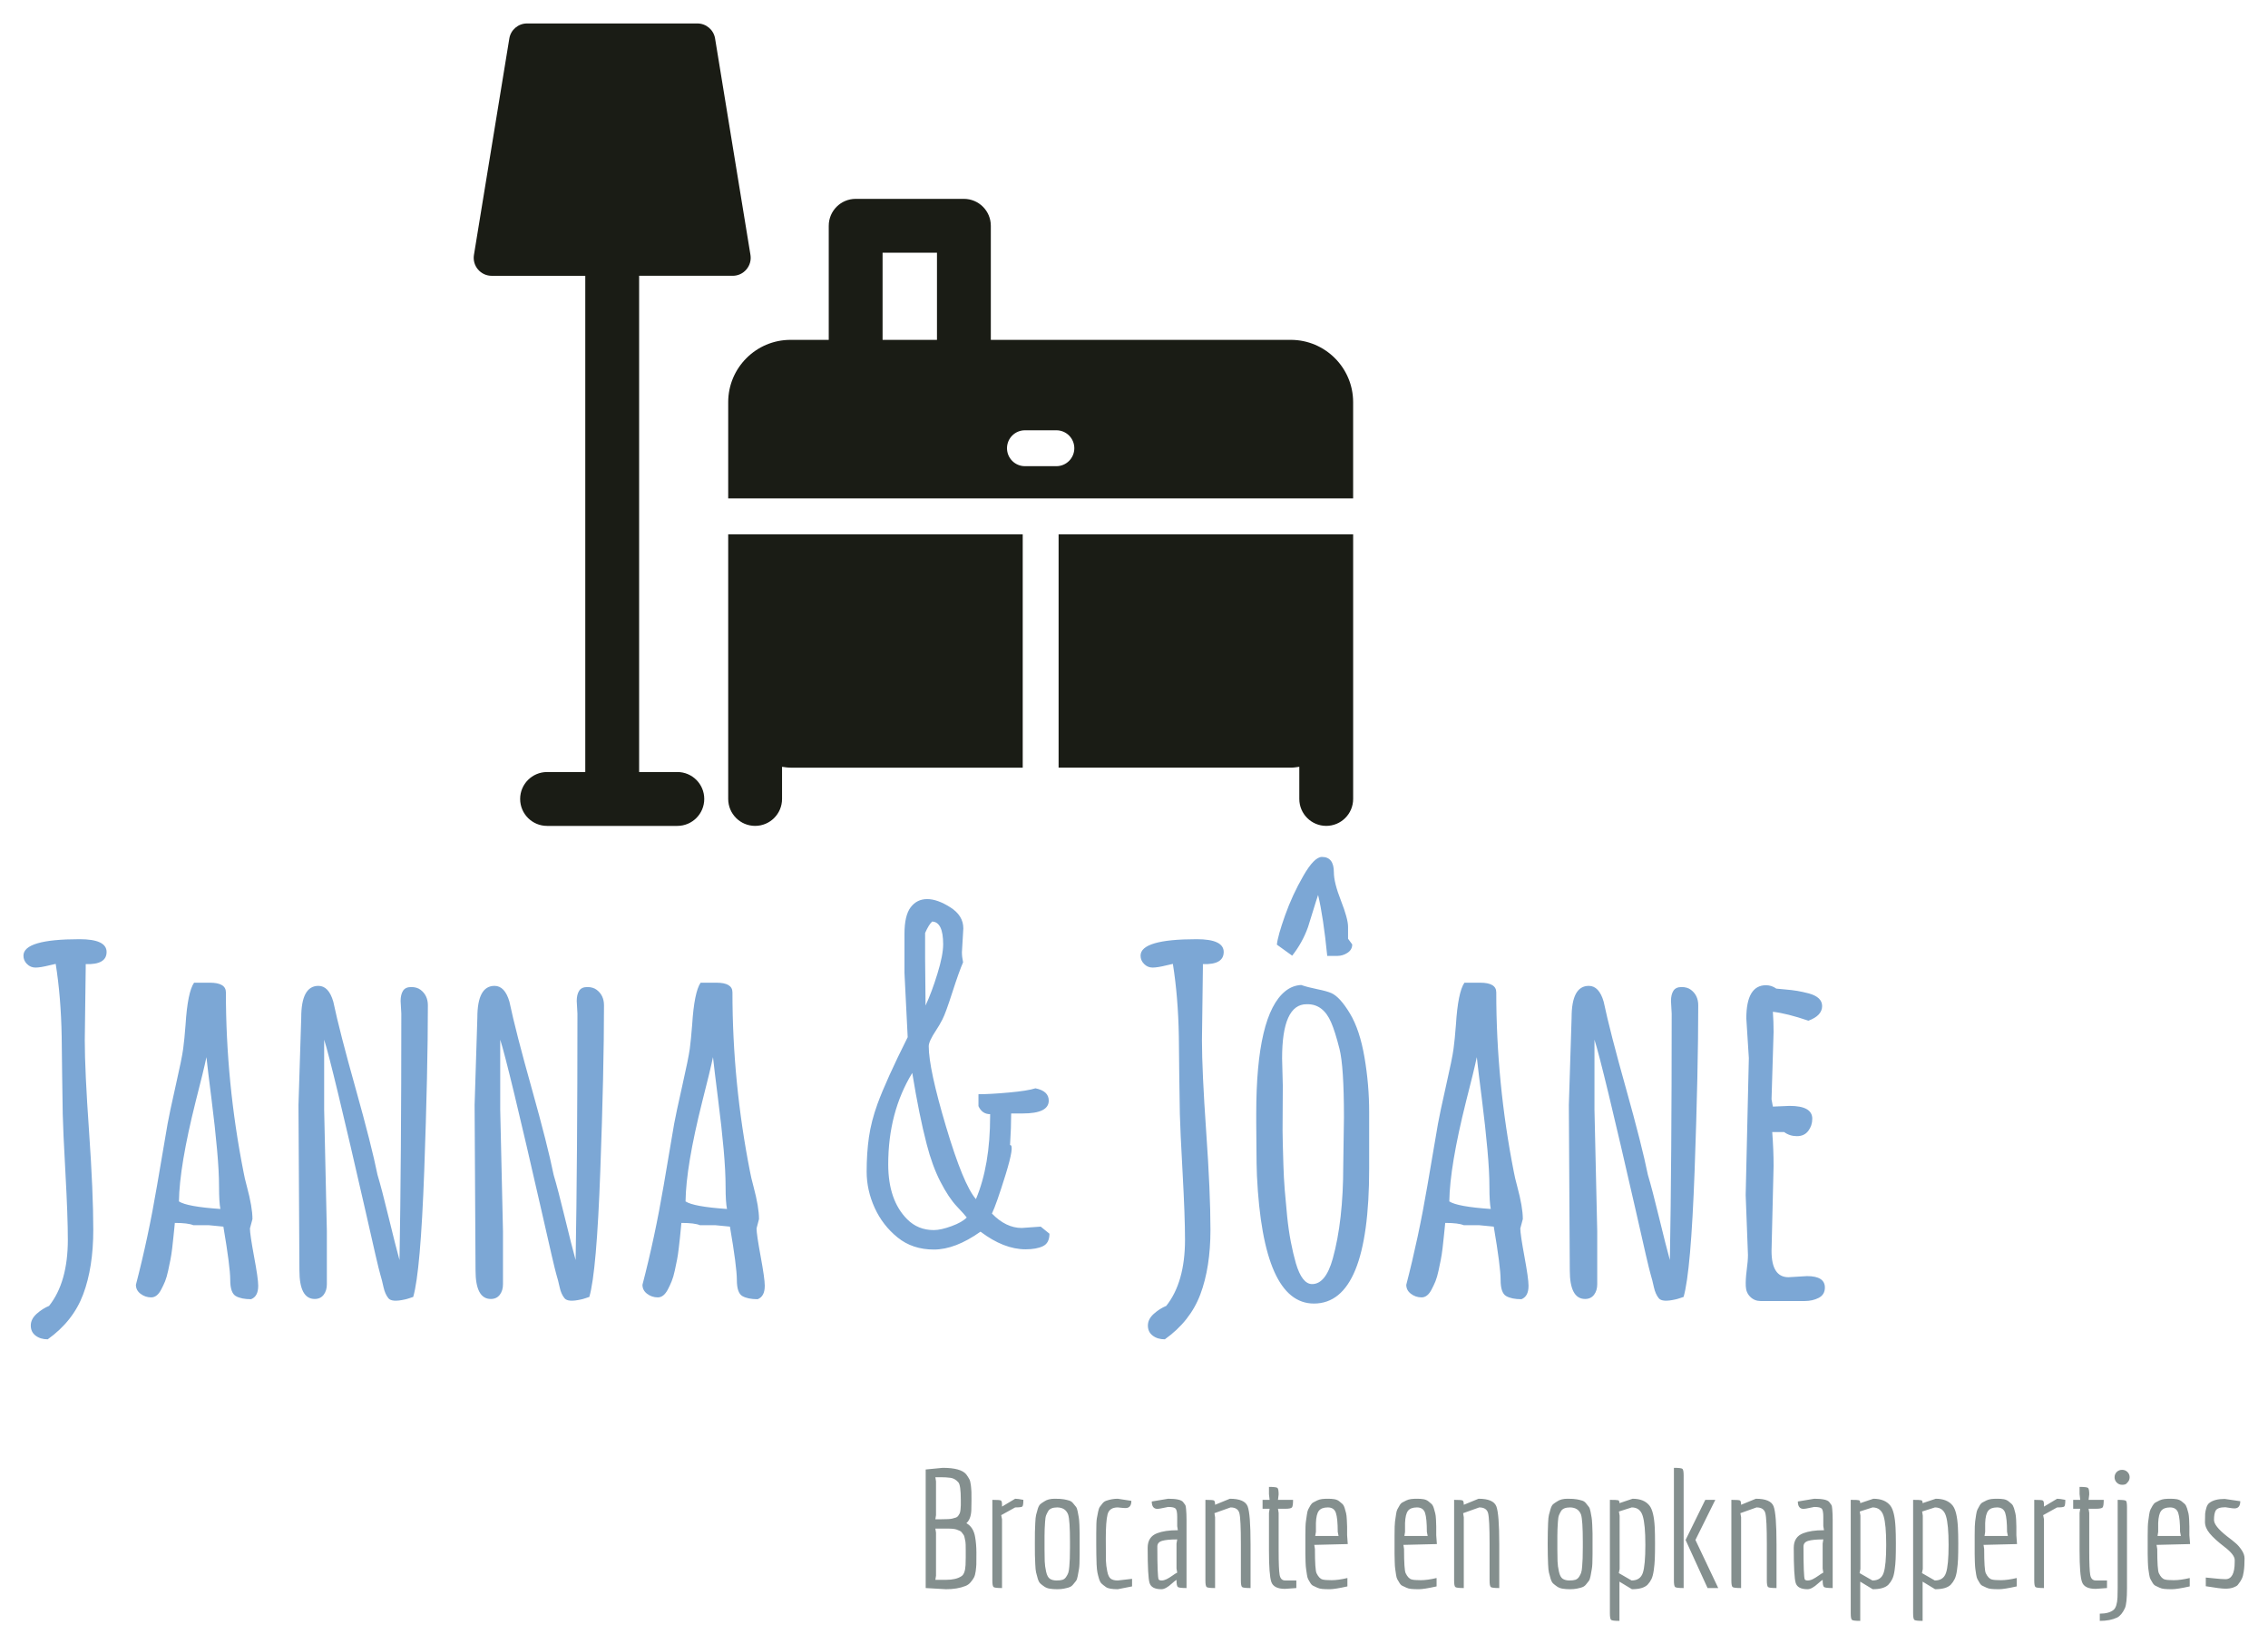
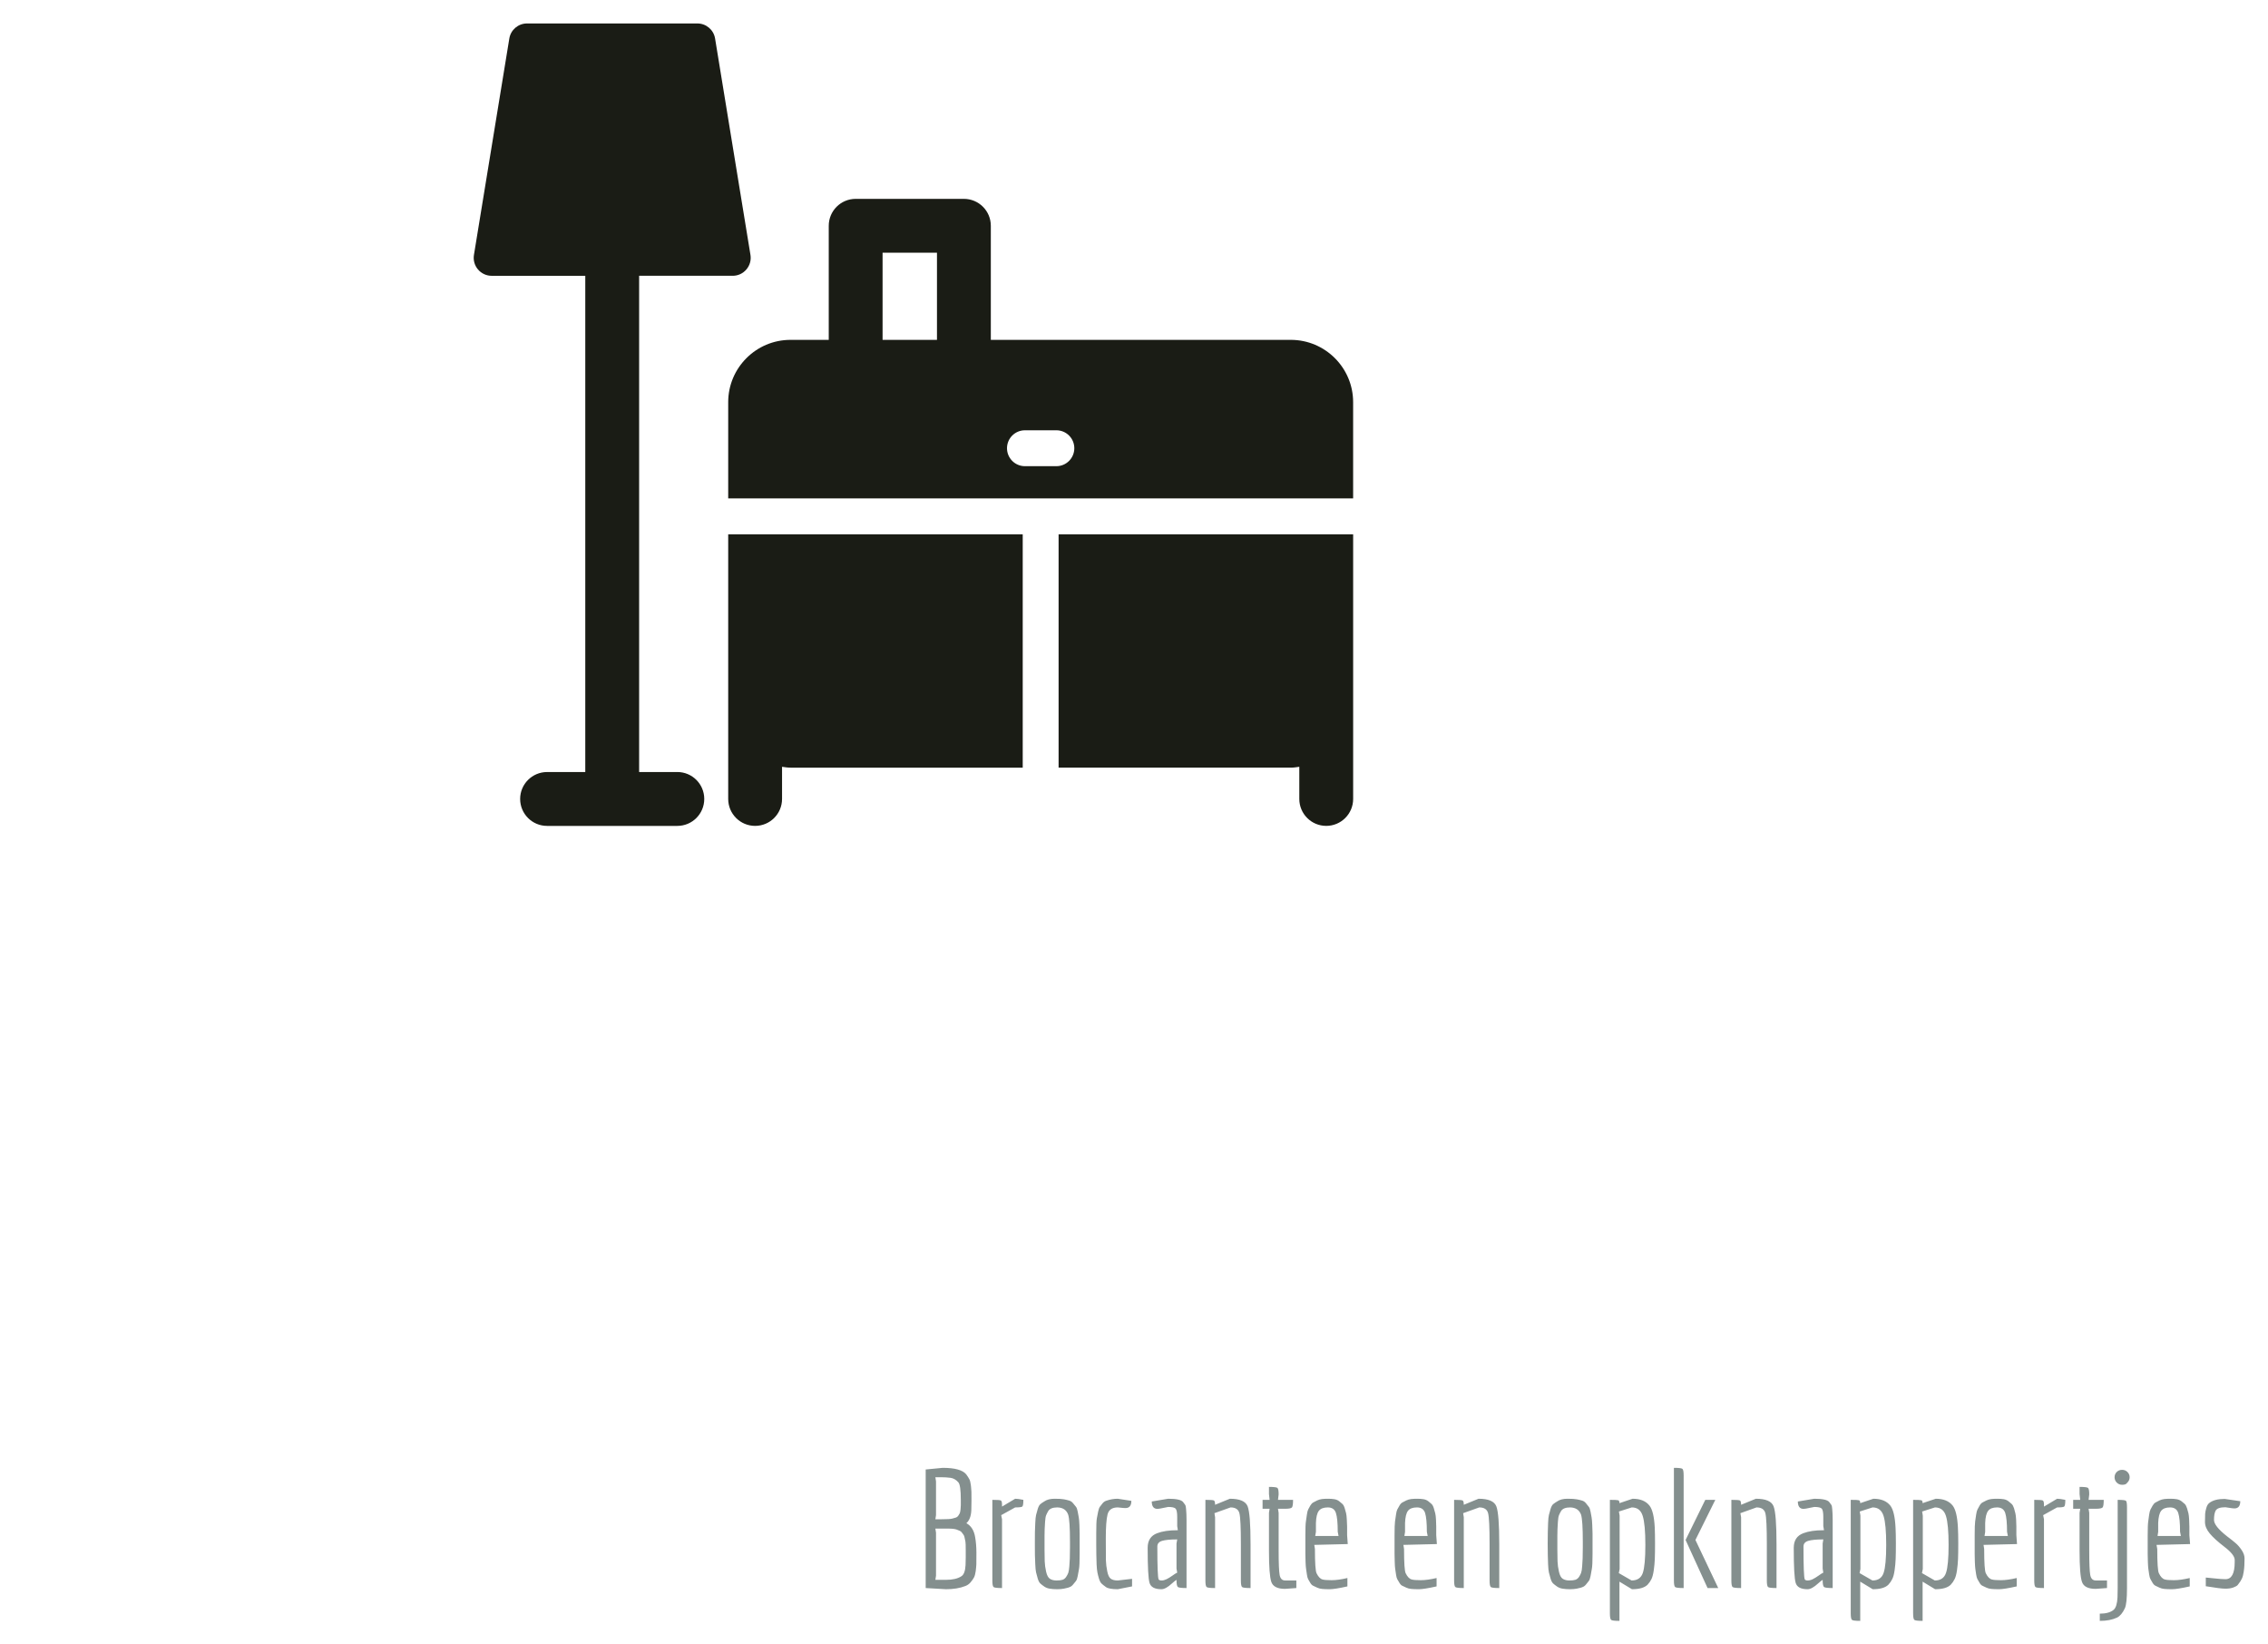
<svg xmlns="http://www.w3.org/2000/svg" id="clone2" viewBox="378.485 134.781 386.84 280.439" preserveAspectRatio="xMidYMid meet" width="100%" height="100%" version="1.1">
  <defs />
  <g class="all-elements" data-background="#FFF" data-id="complete_logo" data-headersetting-usebackgroundcolor="true" data-headersetting-align="center" data-headersetting-maxheight="320" data-headersetting-padding="30" data-iconid="132473">
    <g class="element-group icon" id="gSirdjs6oig0" transform="matrix(1 0 0 1 -3.455 0.619)" data-id="icon" snap="null">
      <g class="imported-icon main-element icon" fill="#1a1c15" transform="matrix(3.125 0 0 3.125 462.736 131.587)" data-type="icon" data-original-viewbox="462.73689595768166 138.16115868606567 149.9830408477784 136.83874031448363">
        <g>
          <path d="M 44.598 19.372 H 28.225 v -6.226 c 0 -0.812 -0.658 -1.469 -1.47 -1.469 h -5.907 c -0.811 0 -1.469 0.658 -1.469 1.469 v 6.226 h -2.088 c -1.875 0 -3.4 1.525 -3.4 3.4 v 5.253 H 48 v -5.253 C 48 20.897 46.474 19.372 44.598 19.372 Z M 25.286 19.372 h -2.969 v -4.756 h 2.969 V 19.372 Z M 31.803 26.266 h -1.716 c -0.541 0 -0.979 -0.439 -0.979 -0.98 c 0 -0.541 0.438 -0.979 0.979 -0.979 h 1.716 c 0.541 0 0.979 0.438 0.979 0.979 C 32.782 25.826 32.344 26.266 31.803 26.266 Z" />
          <path d="M 13.891 36.77 v 2.549 v 5.107 c 0 0.813 0.658 1.471 1.469 1.471 c 0.812 0 1.47 -0.658 1.47 -1.471 v -1.754 c 0.152 0.021 0.305 0.047 0.462 0.047 h 12.674 V 29.984 H 13.891 V 36.77 Z" />
          <path d="M 31.924 42.719 h 12.674 c 0.159 0 0.311 -0.025 0.464 -0.047 v 1.754 c 0 0.813 0.658 1.471 1.469 1.471 c 0.812 0 1.47 -0.658 1.47 -1.471 v -5.107 V 36.77 v -6.785 H 31.924 V 42.719 Z" />
          <path d="M 11.114 42.957 H 9.029 V 15.875 h 5.109 c 0.287 0 0.561 -0.126 0.746 -0.346 c 0.188 -0.219 0.268 -0.508 0.222 -0.792 L 13.175 2.926 c -0.077 -0.474 -0.487 -0.822 -0.967 -0.822 H 2.911 c -0.48 0 -0.89 0.348 -0.967 0.822 L 0.013 14.738 c -0.046 0.284 0.034 0.573 0.221 0.792 c 0.186 0.219 0.459 0.346 0.746 0.346 h 5.11 v 27.082 H 4.005 c -0.812 0 -1.47 0.658 -1.47 1.469 c 0 0.813 0.658 1.471 1.47 1.471 h 7.109 c 0.812 0 1.47 -0.658 1.47 -1.471 C 12.584 43.615 11.926 42.957 11.114 42.957 Z" />
        </g>
        <desc>Created with Snap</desc>
        <defs />
      </g>
    </g>
    <g class="element-group subtitle" id="gSirdjs6oigf" transform="matrix(1 0 0 1 -3.455 0.619)" data-id="subtitle" snap="null">
      <path class="main-element" fill="#848f8e" transform="matrix(1 0 0 1 537.73 405)" d="M 9.8 -17.56 Q 9.8 -17.56 9.84 -17.21 Q 9.88 -16.86 9.9 -16.41 Q 9.91 -15.96 9.91 -14.87 Q 9.91 -13.78 9.88 -13.22 Q 9.8 -11.73 9.04 -11.06 Q 10.25 -10.39 10.53 -8.71 Q 10.75 -7.48 10.75 -6.01 Q 10.75 -4.54 10.74 -4.06 Q 10.72 -3.58 10.63 -2.87 Q 10.53 -2.16 10.33 -1.79 Q 10.14 -1.43 9.76 -0.98 Q 9.38 -0.53 8.85 -0.34 Q 7.48 0.2 5.57 0.2 L 2.1 0 L 2.1 -20.22 L 5.01 -20.5 Q 8.12 -20.5 9.02 -19.38 Q 9.35 -18.93 9.53 -18.59 Q 9.72 -18.26 9.8 -17.56 M 4.73 -11.73 Q 6.19 -11.73 6.62 -11.84 Q 7.06 -11.96 7.28 -12.03 Q 7.5 -12.1 7.67 -12.35 Q 7.84 -12.6 7.91 -12.75 Q 7.98 -12.91 8.04 -13.36 Q 8.09 -13.8 8.09 -14.11 L 8.09 -15.04 Q 8.09 -17.56 7.67 -18.03 Q 7.08 -18.7 6.33 -18.8 Q 5.57 -18.9 4.73 -18.9 L 3.75 -18.9 L 3.86 -18.2 L 3.86 -12.43 L 3.75 -11.73 L 4.73 -11.73 M 5.57 -1.4 Q 7.28 -1.4 8.2 -2.02 Q 8.82 -2.41 8.9 -3.92 Q 8.93 -4.4 8.93 -5.26 L 8.93 -6.38 Q 8.93 -7.67 8.88 -7.9 Q 8.82 -8.12 8.75 -8.53 Q 8.68 -8.93 8.57 -9.06 Q 8.46 -9.18 8.29 -9.44 Q 8.12 -9.69 7.9 -9.76 Q 7.67 -9.83 7.39 -9.97 Q 6.94 -10.14 5.85 -10.14 L 3.75 -10.14 L 3.86 -9.44 L 3.86 -2.1 L 3.75 -1.4 L 5.57 -1.4 Z M 13.47 -1.29 L 13.47 -15.04 Q 14.7 -15.04 14.91 -14.94 Q 15.12 -14.84 15.12 -14.2 L 15.12 -13.89 L 17.36 -15.23 Q 17.84 -15.23 18.76 -15.04 Q 18.76 -14.06 18.58 -13.9 Q 18.4 -13.75 17.36 -13.75 L 14.98 -12.43 L 15.12 -11.73 L 15.12 0 Q 13.89 0 13.68 -0.17 Q 13.47 -0.34 13.47 -1.29 Z M 26.57 -0.13 Q 26.57 -0.13 26.38 -0.06 Q 26.18 0 25.69 0.1 Q 25.2 0.2 24.51 0.2 Q 23.83 0.2 23.28 0.11 Q 22.74 0.03 22.33 -0.25 Q 21.92 -0.53 21.66 -0.77 Q 21.39 -1.01 21.21 -1.62 Q 21.03 -2.24 20.93 -2.66 Q 20.83 -3.08 20.79 -4.05 Q 20.75 -5.01 20.73 -5.63 Q 20.72 -6.24 20.72 -7.59 Q 20.72 -8.93 20.73 -9.53 Q 20.75 -10.14 20.79 -11.1 Q 20.83 -12.07 20.93 -12.47 Q 21.03 -12.88 21.21 -13.48 Q 21.39 -14.08 21.66 -14.31 Q 21.92 -14.53 22.34 -14.78 Q 22.99 -15.23 24.09 -15.23 Q 25.2 -15.23 25.69 -15.13 Q 26.18 -15.04 26.57 -14.92 Q 26.96 -14.81 27.24 -14.46 Q 27.52 -14.11 27.72 -13.87 Q 27.92 -13.64 28.03 -13.03 Q 28.14 -12.43 28.21 -12.05 Q 28.28 -11.68 28.32 -10.78 Q 28.36 -9.88 28.36 -9.32 L 28.36 -7.59 Q 28.36 -7.59 28.36 -7.48 Q 28.36 -7.48 28.36 -5.77 Q 28.36 -3.86 28.25 -3.26 Q 28.14 -2.66 28.03 -2.04 Q 27.92 -1.43 27.72 -1.19 Q 27.52 -0.95 27.24 -0.6 Q 26.96 -0.25 26.57 -0.13 M 26.71 -6.94 L 26.71 -7.9 Q 26.71 -11.56 26.4 -12.52 Q 25.96 -13.72 24.56 -13.75 Q 23.41 -13.75 23.02 -13.16 Q 22.79 -12.77 22.65 -12.43 Q 22.51 -12.1 22.46 -11.26 Q 22.37 -10.02 22.37 -8.88 Q 22.37 -7.73 22.37 -6.57 Q 22.37 -5.4 22.4 -4.56 Q 22.43 -3.72 22.64 -2.79 Q 22.85 -1.85 23.3 -1.57 Q 23.74 -1.29 24.42 -1.29 Q 25.09 -1.29 25.45 -1.41 Q 25.82 -1.54 26.05 -1.89 Q 26.29 -2.24 26.42 -2.59 Q 26.54 -2.94 26.6 -3.7 Q 26.71 -4.79 26.71 -6.94 Z M 31.19 -7.5 L 31.19 -9.3 Q 31.19 -11.34 31.29 -11.87 Q 31.39 -12.4 31.51 -13.02 Q 31.64 -13.64 31.82 -13.87 Q 32 -14.11 32.27 -14.45 Q 32.54 -14.78 32.93 -14.9 Q 33.88 -15.23 34.86 -15.23 L 37.18 -14.87 Q 37.18 -13.64 36.18 -13.64 Q 35.98 -13.64 35.78 -13.66 L 34.86 -13.75 Q 33.43 -13.75 33.12 -12.56 Q 32.82 -11.37 32.82 -8.46 Q 32.82 -5.54 32.84 -4.68 Q 32.87 -3.81 33.07 -2.84 Q 33.26 -1.88 33.68 -1.58 Q 34.1 -1.29 34.86 -1.29 L 37.3 -1.57 L 37.3 -0.28 L 34.86 0.2 Q 33.35 0.2 32.84 -0.17 Q 32.34 -0.53 32.09 -0.77 Q 31.84 -1.01 31.65 -1.62 Q 31.47 -2.24 31.39 -2.66 Q 31.3 -3.08 31.25 -4.03 Q 31.19 -5.66 31.19 -7.5 Z M 45 -10.56 L 45 -12.12 Q 45 -13.24 44.73 -13.54 Q 44.46 -13.83 43.46 -13.83 L 42.06 -13.55 Q 41.78 -13.5 41.64 -13.5 Q 40.66 -13.5 40.66 -14.76 L 43.46 -15.23 Q 45.56 -15.23 46 -14.67 Q 46.23 -14.39 46.35 -14.2 Q 46.48 -14 46.51 -13.5 Q 46.59 -12.68 46.59 -11.62 L 46.59 0 Q 45.33 0 45.11 -0.18 Q 44.88 -0.36 44.88 -1.4 Q 44.6 -1.23 44.1 -0.78 Q 43.04 0.2 42.31 0.2 Q 40.6 0.2 40.28 -0.88 Q 39.96 -1.96 39.96 -6.86 Q 39.96 -8.74 41.58 -9.35 Q 42.92 -9.86 45 -9.86 L 45.11 -9.86 L 45 -10.56 M 44.88 -8.29 Q 43.26 -8.29 42.43 -8.05 Q 41.61 -7.81 41.61 -7.08 Q 41.61 -1.96 41.83 -1.48 Q 41.94 -1.29 42.34 -1.29 Q 42.73 -1.29 43.19 -1.51 Q 43.65 -1.74 44.17 -2.11 Q 44.69 -2.49 45 -2.63 L 44.88 -3.33 L 44.88 -7.59 L 45 -8.29 L 44.88 -8.29 Z M 55.86 -1.29 L 55.86 -7.48 Q 55.86 -11.76 55.61 -12.75 Q 55.36 -13.75 54.1 -13.75 L 51.35 -12.77 L 51.46 -12.07 L 51.46 0 Q 50.23 0 50.02 -0.17 Q 49.81 -0.34 49.81 -1.29 L 49.81 -15.04 Q 51.04 -15.04 51.25 -14.94 Q 51.46 -14.84 51.46 -14.2 L 53.98 -15.23 Q 56.5 -15.23 57.01 -13.94 Q 57.51 -12.66 57.51 -7.45 L 57.51 0 Q 56.28 0 56.07 -0.17 Q 55.86 -0.34 55.86 -1.29 Z M 60.65 -6.38 L 60.65 -12.82 L 60.76 -13.52 L 59.56 -13.52 L 59.56 -15.04 L 60.76 -15.04 L 60.65 -16.02 L 60.65 -17.25 Q 61.88 -17.25 62.09 -17.08 Q 62.3 -16.91 62.3 -15.96 L 62.19 -15.04 L 64.76 -15.04 Q 64.76 -14 64.58 -13.76 Q 64.4 -13.52 63.42 -13.52 L 62.19 -13.52 L 62.3 -12.82 L 62.3 -6.38 Q 62.3 -3.19 62.47 -2.24 Q 62.64 -1.29 63.42 -1.29 L 65.32 -1.29 L 65.32 0 L 63.39 0.14 Q 61.46 0.14 61.05 -1.05 Q 60.65 -2.24 60.65 -6.38 Z M 74.03 -0.28 Q 71.88 0.2 71.02 0.2 Q 70.17 0.2 69.71 0.15 Q 69.24 0.11 68.87 -0.07 Q 68.49 -0.25 68.21 -0.38 Q 67.93 -0.5 67.7 -0.88 Q 67.48 -1.26 67.34 -1.5 Q 67.2 -1.74 67.12 -2.32 Q 67.03 -2.91 66.98 -3.28 Q 66.92 -3.64 66.89 -4.47 Q 66.86 -5.29 66.86 -5.8 L 66.86 -8.96 Q 66.86 -10.81 66.95 -11.35 Q 67.03 -11.9 67.12 -12.52 Q 67.2 -13.13 67.34 -13.4 Q 67.48 -13.66 67.7 -14.06 Q 67.93 -14.45 68.21 -14.6 Q 68.49 -14.76 68.87 -14.94 Q 69.24 -15.12 69.71 -15.18 Q 70.17 -15.23 70.76 -15.23 Q 71.34 -15.23 71.82 -15.15 Q 72.3 -15.06 72.62 -14.81 Q 72.94 -14.56 73.18 -14.34 Q 73.42 -14.11 73.57 -13.61 Q 73.72 -13.1 73.81 -12.75 Q 73.89 -12.4 73.93 -11.66 Q 73.98 -10.92 73.98 -10.47 L 73.98 -9.02 L 74.09 -7.5 L 68.38 -7.36 L 68.49 -6.66 Q 68.49 -3.08 68.77 -2.52 Q 69.22 -1.6 69.8 -1.46 Q 70.2 -1.34 71.33 -1.34 Q 72.46 -1.34 74.03 -1.71 L 74.03 -0.28 M 68.66 -11.09 Q 68.66 -10.58 68.66 -9.58 L 68.54 -8.88 L 72.52 -8.88 L 72.38 -9.6 Q 72.38 -11.84 72.07 -12.8 Q 71.76 -13.75 70.69 -13.75 Q 69.61 -13.75 69.16 -13.17 Q 68.71 -12.6 68.66 -11.09 Z M 89.24 -0.28 Q 87.08 0.2 86.23 0.2 Q 85.37 0.2 84.91 0.15 Q 84.45 0.11 84.07 -0.07 Q 83.69 -0.25 83.41 -0.38 Q 83.13 -0.5 82.91 -0.88 Q 82.68 -1.26 82.54 -1.5 Q 82.4 -1.74 82.32 -2.32 Q 82.24 -2.91 82.18 -3.28 Q 82.12 -3.64 82.1 -4.47 Q 82.07 -5.29 82.07 -5.8 L 82.07 -8.96 Q 82.07 -10.81 82.15 -11.35 Q 82.24 -11.9 82.32 -12.52 Q 82.4 -13.13 82.54 -13.4 Q 82.68 -13.66 82.91 -14.06 Q 83.13 -14.45 83.41 -14.6 Q 83.69 -14.76 84.07 -14.94 Q 84.45 -15.12 84.91 -15.18 Q 85.37 -15.23 85.96 -15.23 Q 86.55 -15.23 87.02 -15.15 Q 87.5 -15.06 87.82 -14.81 Q 88.14 -14.56 88.38 -14.34 Q 88.62 -14.11 88.77 -13.61 Q 88.93 -13.1 89.01 -12.75 Q 89.1 -12.4 89.14 -11.66 Q 89.18 -10.92 89.18 -10.47 L 89.18 -9.02 L 89.29 -7.5 L 83.58 -7.36 L 83.69 -6.66 Q 83.69 -3.08 83.97 -2.52 Q 84.42 -1.6 85.01 -1.46 Q 85.4 -1.34 86.53 -1.34 Q 87.67 -1.34 89.24 -1.71 L 89.24 -0.28 M 83.86 -11.09 Q 83.86 -10.58 83.86 -9.58 L 83.75 -8.88 L 87.72 -8.88 L 87.58 -9.6 Q 87.58 -11.84 87.28 -12.8 Q 86.97 -13.75 85.89 -13.75 Q 84.81 -13.75 84.36 -13.17 Q 83.92 -12.6 83.86 -11.09 Z M 98.28 -1.29 L 98.28 -7.48 Q 98.28 -11.76 98.03 -12.75 Q 97.78 -13.75 96.52 -13.75 L 93.77 -12.77 L 93.88 -12.07 L 93.88 0 Q 92.65 0 92.44 -0.17 Q 92.23 -0.34 92.23 -1.29 L 92.23 -15.04 Q 93.46 -15.04 93.67 -14.94 Q 93.88 -14.84 93.88 -14.2 L 96.4 -15.23 Q 98.92 -15.23 99.43 -13.94 Q 99.93 -12.66 99.93 -7.45 L 99.93 0 Q 98.7 0 98.49 -0.17 Q 98.28 -0.34 98.28 -1.29 Z M 114.04 -0.13 Q 114.04 -0.13 113.85 -0.06 Q 113.65 0 113.16 0.1 Q 112.67 0.2 111.99 0.2 Q 111.3 0.2 110.75 0.11 Q 110.21 0.03 109.8 -0.25 Q 109.4 -0.53 109.13 -0.77 Q 108.86 -1.01 108.68 -1.62 Q 108.5 -2.24 108.4 -2.66 Q 108.3 -3.08 108.26 -4.05 Q 108.22 -5.01 108.21 -5.63 Q 108.19 -6.24 108.19 -7.59 Q 108.19 -8.93 108.21 -9.53 Q 108.22 -10.14 108.26 -11.1 Q 108.3 -12.07 108.4 -12.47 Q 108.5 -12.88 108.68 -13.48 Q 108.86 -14.08 109.13 -14.31 Q 109.4 -14.53 109.82 -14.78 Q 110.46 -15.23 111.57 -15.23 Q 112.67 -15.23 113.16 -15.13 Q 113.65 -15.04 114.04 -14.92 Q 114.44 -14.81 114.72 -14.46 Q 115 -14.11 115.19 -13.87 Q 115.39 -13.64 115.5 -13.03 Q 115.61 -12.43 115.68 -12.05 Q 115.75 -11.68 115.79 -10.78 Q 115.84 -9.88 115.84 -9.32 L 115.84 -7.59 Q 115.84 -7.59 115.84 -7.48 Q 115.84 -7.48 115.84 -5.77 Q 115.84 -3.86 115.72 -3.26 Q 115.61 -2.66 115.5 -2.04 Q 115.39 -1.43 115.19 -1.19 Q 115 -0.95 114.72 -0.6 Q 114.44 -0.25 114.04 -0.13 M 114.18 -6.94 L 114.18 -7.9 Q 114.18 -11.56 113.88 -12.52 Q 113.43 -13.72 112.03 -13.75 Q 110.88 -13.75 110.49 -13.16 Q 110.26 -12.77 110.12 -12.43 Q 109.98 -12.1 109.93 -11.26 Q 109.84 -10.02 109.84 -8.88 Q 109.84 -7.73 109.84 -6.57 Q 109.84 -5.4 109.87 -4.56 Q 109.9 -3.72 110.11 -2.79 Q 110.32 -1.85 110.77 -1.57 Q 111.22 -1.29 111.89 -1.29 Q 112.56 -1.29 112.92 -1.41 Q 113.29 -1.54 113.53 -1.89 Q 113.76 -2.24 113.89 -2.59 Q 114.02 -2.94 114.07 -3.7 Q 114.18 -4.79 114.18 -6.94 Z M 118.8 4.31 L 118.8 -15.04 Q 120.01 -15.04 120.22 -14.97 Q 120.43 -14.9 120.43 -14.48 L 122.67 -15.23 Q 124.63 -15.23 125.55 -14.06 Q 126.31 -13.1 126.45 -10.33 Q 126.5 -9.27 126.5 -7.59 Q 126.5 -5.91 126.46 -4.94 Q 126.42 -3.98 126.28 -3.01 Q 126.14 -2.04 125.89 -1.53 Q 125.64 -1.01 125.22 -0.56 Q 124.43 0.2 122.56 0.2 L 120.43 -1.09 L 120.43 5.6 Q 119.22 5.6 119.01 5.43 Q 118.8 5.26 118.8 4.31 M 122.5 -1.29 Q 123.98 -1.29 124.42 -2.59 Q 124.85 -3.89 124.85 -7.36 Q 124.85 -10.84 124.4 -12.29 Q 123.96 -13.75 122.53 -13.75 L 120.34 -13.05 L 120.46 -12.35 L 120.46 -3.25 L 120.32 -2.55 L 122.5 -1.29 Z M 129.72 -1.29 L 129.72 -20.5 Q 130.96 -20.5 131.17 -20.33 Q 131.38 -20.16 131.38 -19.21 L 131.38 0 Q 130.14 0 129.93 -0.17 Q 129.72 -0.34 129.72 -1.29 M 137.28 0 L 135.46 0 L 131.71 -8.2 L 135.07 -15.04 L 136.78 -15.04 L 133.39 -8.2 L 137.28 0 Z M 145.57 -1.29 L 145.57 -7.48 Q 145.57 -11.76 145.32 -12.75 Q 145.07 -13.75 143.81 -13.75 L 141.06 -12.77 L 141.18 -12.07 L 141.18 0 Q 139.94 0 139.73 -0.17 Q 139.52 -0.34 139.52 -1.29 L 139.52 -15.04 Q 140.76 -15.04 140.97 -14.94 Q 141.18 -14.84 141.18 -14.2 L 143.7 -15.23 Q 146.22 -15.23 146.72 -13.94 Q 147.22 -12.66 147.22 -7.45 L 147.22 0 Q 145.99 0 145.78 -0.17 Q 145.57 -0.34 145.57 -1.29 Z M 155.2 -10.56 L 155.2 -12.12 Q 155.2 -13.24 154.94 -13.54 Q 154.67 -13.83 153.66 -13.83 L 152.26 -13.55 Q 151.98 -13.5 151.84 -13.5 Q 150.86 -13.5 150.86 -14.76 L 153.66 -15.23 Q 155.76 -15.23 156.21 -14.67 Q 156.44 -14.39 156.56 -14.2 Q 156.69 -14 156.72 -13.5 Q 156.8 -12.68 156.8 -11.62 L 156.8 0 Q 155.54 0 155.32 -0.18 Q 155.09 -0.36 155.09 -1.4 Q 154.81 -1.23 154.31 -0.78 Q 153.24 0.2 152.52 0.2 Q 150.81 0.2 150.49 -0.88 Q 150.16 -1.96 150.16 -6.86 Q 150.16 -8.74 151.79 -9.35 Q 153.13 -9.86 155.2 -9.86 L 155.32 -9.86 L 155.2 -10.56 M 155.09 -8.29 Q 153.47 -8.29 152.64 -8.05 Q 151.82 -7.81 151.82 -7.08 Q 151.82 -1.96 152.04 -1.48 Q 152.15 -1.29 152.54 -1.29 Q 152.94 -1.29 153.4 -1.51 Q 153.86 -1.74 154.38 -2.11 Q 154.9 -2.49 155.2 -2.63 L 155.09 -3.33 L 155.09 -7.59 L 155.2 -8.29 L 155.09 -8.29 Z M 159.88 4.31 L 159.88 -15.04 Q 161.08 -15.04 161.29 -14.97 Q 161.5 -14.9 161.5 -14.48 L 163.74 -15.23 Q 165.7 -15.23 166.63 -14.06 Q 167.38 -13.1 167.52 -10.33 Q 167.58 -9.27 167.58 -7.59 Q 167.58 -5.91 167.54 -4.94 Q 167.5 -3.98 167.36 -3.01 Q 167.22 -2.04 166.96 -1.53 Q 166.71 -1.01 166.29 -0.56 Q 165.51 0.2 163.63 0.2 L 161.5 -1.09 L 161.5 5.6 Q 160.3 5.6 160.09 5.43 Q 159.88 5.26 159.88 4.31 M 163.58 -1.29 Q 165.06 -1.29 165.49 -2.59 Q 165.93 -3.89 165.93 -7.36 Q 165.93 -10.84 165.48 -12.29 Q 165.03 -13.75 163.6 -13.75 L 161.42 -13.05 L 161.53 -12.35 L 161.53 -3.25 L 161.39 -2.55 L 163.58 -1.29 Z M 170.52 4.31 L 170.52 -15.04 Q 171.72 -15.04 171.93 -14.97 Q 172.14 -14.9 172.14 -14.48 L 174.38 -15.23 Q 176.34 -15.23 177.27 -14.06 Q 178.02 -13.1 178.16 -10.33 Q 178.22 -9.27 178.22 -7.59 Q 178.22 -5.91 178.18 -4.94 Q 178.14 -3.98 178 -3.01 Q 177.86 -2.04 177.6 -1.53 Q 177.35 -1.01 176.93 -0.56 Q 176.15 0.2 174.27 0.2 L 172.14 -1.09 L 172.14 5.6 Q 170.94 5.6 170.73 5.43 Q 170.52 5.26 170.52 4.31 M 174.22 -1.29 Q 175.7 -1.29 176.13 -2.59 Q 176.57 -3.89 176.57 -7.36 Q 176.57 -10.84 176.12 -12.29 Q 175.67 -13.75 174.24 -13.75 L 172.06 -13.05 L 172.17 -12.35 L 172.17 -3.25 L 172.03 -2.55 L 174.22 -1.29 Z M 188.19 -0.28 Q 186.03 0.2 185.18 0.2 Q 184.32 0.2 183.86 0.15 Q 183.4 0.11 183.02 -0.07 Q 182.64 -0.25 182.36 -0.38 Q 182.08 -0.5 181.86 -0.88 Q 181.64 -1.26 181.5 -1.5 Q 181.36 -1.74 181.27 -2.32 Q 181.19 -2.91 181.13 -3.28 Q 181.08 -3.64 181.05 -4.47 Q 181.02 -5.29 181.02 -5.8 L 181.02 -8.96 Q 181.02 -10.81 181.1 -11.35 Q 181.19 -11.9 181.27 -12.52 Q 181.36 -13.13 181.5 -13.4 Q 181.64 -13.66 181.86 -14.06 Q 182.08 -14.45 182.36 -14.6 Q 182.64 -14.76 183.02 -14.94 Q 183.4 -15.12 183.86 -15.18 Q 184.32 -15.23 184.91 -15.23 Q 185.5 -15.23 185.98 -15.15 Q 186.45 -15.06 186.77 -14.81 Q 187.1 -14.56 187.33 -14.34 Q 187.57 -14.11 187.73 -13.61 Q 187.88 -13.1 187.96 -12.75 Q 188.05 -12.4 188.09 -11.66 Q 188.13 -10.92 188.13 -10.47 L 188.13 -9.02 L 188.24 -7.5 L 182.53 -7.36 L 182.64 -6.66 Q 182.64 -3.08 182.92 -2.52 Q 183.37 -1.6 183.96 -1.46 Q 184.35 -1.34 185.49 -1.34 Q 186.62 -1.34 188.19 -1.71 L 188.19 -0.28 M 182.81 -11.09 Q 182.81 -10.58 182.81 -9.58 L 182.7 -8.88 L 186.68 -8.88 L 186.54 -9.6 Q 186.54 -11.84 186.23 -12.8 Q 185.92 -13.75 184.84 -13.75 Q 183.76 -13.75 183.32 -13.17 Q 182.87 -12.6 182.81 -11.09 Z M 191.18 -1.29 L 191.18 -15.04 Q 192.42 -15.04 192.63 -14.94 Q 192.84 -14.84 192.84 -14.2 L 192.84 -13.89 L 195.08 -15.23 Q 195.55 -15.23 196.48 -15.04 Q 196.48 -14.06 196.29 -13.9 Q 196.11 -13.75 195.08 -13.75 L 192.7 -12.43 L 192.84 -11.73 L 192.84 0 Q 191.6 0 191.39 -0.17 Q 191.18 -0.34 191.18 -1.29 Z M 198.91 -6.38 L 198.91 -12.82 L 199.02 -13.52 L 197.82 -13.52 L 197.82 -15.04 L 199.02 -15.04 L 198.91 -16.02 L 198.91 -17.25 Q 200.14 -17.25 200.35 -17.08 Q 200.56 -16.91 200.56 -15.96 L 200.45 -15.04 L 203.03 -15.04 Q 203.03 -14 202.85 -13.76 Q 202.66 -13.52 201.68 -13.52 L 200.45 -13.52 L 200.56 -12.82 L 200.56 -6.38 Q 200.56 -3.19 200.73 -2.24 Q 200.9 -1.29 201.68 -1.29 L 203.59 -1.29 L 203.59 0 L 201.66 0.14 Q 199.72 0.14 199.32 -1.05 Q 198.91 -2.24 198.91 -6.38 Z M 207.07 -17.99 Q 207.07 -17.99 206.89 -17.8 Q 206.7 -17.61 206.16 -17.61 Q 205.63 -17.61 205.25 -17.99 Q 204.88 -18.37 204.88 -18.9 Q 204.88 -19.43 205.25 -19.8 Q 205.63 -20.16 206.16 -20.16 Q 206.7 -20.16 207.07 -19.8 Q 207.45 -19.43 207.45 -18.9 Q 207.45 -18.37 207.07 -17.99 M 202.36 5.6 L 202.36 4.37 Q 203.95 4.37 204.74 3.7 Q 205.3 3.19 205.38 1.6 Q 205.41 1.06 205.41 0 L 205.41 -15.04 Q 206.64 -15.04 206.82 -14.88 Q 207 -14.73 207 -13.75 L 207 0 Q 207 2.66 206.64 3.44 Q 206.08 4.65 205.3 5.04 Q 204.12 5.6 202.36 5.6 Z M 217.7 -0.28 Q 215.54 0.2 214.69 0.2 Q 213.84 0.2 213.37 0.15 Q 212.91 0.11 212.53 -0.07 Q 212.16 -0.25 211.88 -0.38 Q 211.6 -0.5 211.37 -0.88 Q 211.15 -1.26 211.01 -1.5 Q 210.87 -1.74 210.78 -2.32 Q 210.7 -2.91 210.64 -3.28 Q 210.59 -3.64 210.56 -4.47 Q 210.53 -5.29 210.53 -5.8 L 210.53 -8.96 Q 210.53 -10.81 210.62 -11.35 Q 210.7 -11.9 210.78 -12.52 Q 210.87 -13.13 211.01 -13.4 Q 211.15 -13.66 211.37 -14.06 Q 211.6 -14.45 211.88 -14.6 Q 212.16 -14.76 212.53 -14.94 Q 212.91 -15.12 213.37 -15.18 Q 213.84 -15.23 214.42 -15.23 Q 215.01 -15.23 215.49 -15.15 Q 215.96 -15.06 216.29 -14.81 Q 216.61 -14.56 216.85 -14.34 Q 217.08 -14.11 217.24 -13.61 Q 217.39 -13.1 217.48 -12.75 Q 217.56 -12.4 217.6 -11.66 Q 217.64 -10.92 217.64 -10.47 L 217.64 -9.02 L 217.76 -7.5 L 212.04 -7.36 L 212.16 -6.66 Q 212.16 -3.08 212.44 -2.52 Q 212.88 -1.6 213.47 -1.46 Q 213.86 -1.34 215 -1.34 Q 216.13 -1.34 217.7 -1.71 L 217.7 -0.28 M 212.32 -11.09 Q 212.32 -10.58 212.32 -9.58 L 212.21 -8.88 L 216.19 -8.88 L 216.05 -9.6 Q 216.05 -11.84 215.74 -12.8 Q 215.43 -13.75 214.35 -13.75 Q 213.28 -13.75 212.83 -13.17 Q 212.38 -12.6 212.32 -11.09 Z M 226.04 -0.73 Q 226.04 -0.73 225.88 -0.52 Q 225.71 -0.31 225.15 -0.1 Q 224.59 0.11 223.78 0.11 Q 222.96 0.11 220.44 -0.31 L 220.44 -1.79 Q 220.56 -1.79 221.86 -1.65 Q 223.16 -1.51 223.8 -1.51 Q 225.37 -1.51 225.37 -4.42 Q 225.37 -4.62 225.37 -4.82 Q 225.34 -5.71 223.64 -7.01 Q 221.93 -8.32 221.12 -9.3 Q 220.3 -10.28 220.3 -11.28 Q 220.3 -12.29 220.33 -12.68 Q 220.36 -13.08 220.53 -13.66 Q 220.7 -14.25 221.03 -14.5 Q 221.9 -15.2 223.66 -15.2 L 226.32 -14.81 Q 226.32 -13.58 225.32 -13.58 Q 225.12 -13.58 224.92 -13.61 L 223.78 -13.78 Q 222.4 -13.78 222.1 -13.16 Q 221.84 -12.63 221.84 -11.61 Q 221.84 -10.58 224.03 -8.85 Q 225.04 -8.09 225.55 -7.64 Q 226.07 -7.2 226.56 -6.47 Q 227.05 -5.74 227.05 -5.05 Q 227.05 -4.37 227.02 -3.88 Q 227 -3.39 226.9 -2.72 Q 226.8 -2.04 226.59 -1.6 Q 226.38 -1.15 226.04 -0.73 Z" data-type="text" data-original-text="Brocante en opknappertjes" data-fontstyle="Regular" data-fontfamily="Economica" data-fontsize="28" />
    </g>
    <g class="element-group title" id="gSirdjs6oign" transform="matrix(1 0 0 1 -3.455 0.619)" data-id="title" snap="null">
-       <path class="main-element" fill="#7ca7d5" transform="matrix(1 0 0 1 384.1 355)" d="M 12.46 -55.82 L 12.3 -43.44 Q 12.3 -38.24 13.03 -27.87 Q 13.75 -17.5 13.75 -11.09 Q 13.75 -4.69 12.03 -0.1 Q 10.31 4.49 5.98 7.58 Q 4.73 7.58 3.91 6.95 Q 3.09 6.33 3.09 5.23 Q 3.09 4.14 4.08 3.24 Q 5.08 2.34 6.21 1.88 Q 9.41 -2.15 9.41 -9.41 Q 9.41 -13.4 9 -20.82 Q 8.59 -28.24 8.54 -30.84 Q 8.48 -33.44 8.44 -37.48 Q 8.4 -41.52 8.36 -44.06 Q 8.24 -50.82 7.34 -56.45 Q 7.07 -56.41 6.29 -56.21 Q 4.73 -55.82 3.89 -55.82 Q 3.05 -55.82 2.44 -56.43 Q 1.84 -57.03 1.84 -57.85 Q 1.84 -60.66 11.41 -60.66 Q 16.02 -60.66 16.02 -58.48 Q 16.02 -56.29 12.46 -56.41 L 12.46 -55.82 Z M 40.9 -12.93 L 40.47 -11.33 Q 40.47 -10.35 41.17 -6.56 Q 41.88 -2.77 41.88 -1.6 L 41.88 -1.52 Q 41.88 0.27 40.66 0.74 Q 38.98 0.74 38.05 0.2 Q 37.11 -0.35 37.11 -2.56 Q 37.11 -4.77 35.94 -11.64 L 33.48 -11.88 L 30.82 -11.88 Q 29.92 -12.27 27.66 -12.27 Q 27.66 -12.19 27.56 -11.23 Q 27.46 -10.27 27.4 -9.69 Q 27.34 -9.1 27.21 -7.95 Q 27.07 -6.8 26.91 -6 Q 26.76 -5.2 26.52 -4.12 Q 26.29 -3.05 26 -2.32 Q 25.7 -1.6 25.35 -0.94 Q 24.65 0.43 23.63 0.43 Q 22.62 0.43 21.82 -0.18 Q 21.02 -0.78 21.02 -1.72 Q 23.13 -9.8 24.63 -18.67 Q 26.13 -27.54 26.43 -29.2 Q 26.72 -30.86 27.79 -35.61 Q 28.87 -40.35 29.08 -41.95 Q 29.3 -43.55 29.49 -46.09 Q 29.84 -51.64 30.94 -53.24 L 33.63 -53.24 Q 36.37 -53.24 36.37 -51.6 Q 36.37 -36.17 39.38 -20.94 Q 39.53 -20.04 39.96 -18.44 Q 40.9 -14.96 40.9 -12.93 M 35.43 -14.65 Q 35.2 -15.82 35.2 -18.44 Q 35.2 -21.05 34.86 -24.79 Q 34.53 -28.52 33.91 -33.44 Q 33.28 -38.36 33.05 -40.55 Q 32.58 -38.28 31.21 -32.97 Q 28.44 -21.91 28.36 -15.94 Q 29.73 -15.04 35.43 -14.65 Z M 53.13 -31.56 L 53.59 -10.86 L 53.59 -1.8 Q 53.59 -0.74 53.05 -0.02 Q 52.5 0.7 51.52 0.7 Q 48.91 0.7 48.91 -4.18 L 48.75 -32.38 L 49.22 -47.3 Q 49.22 -52.7 52.15 -52.7 Q 53.91 -52.7 54.69 -50 Q 55.78 -44.84 58.5 -35.18 Q 61.21 -25.51 62.23 -20.47 Q 62.97 -18.01 64.14 -13.18 Q 65.31 -8.36 65.98 -5.94 Q 66.29 -23.28 66.29 -47.97 L 66.17 -50.12 Q 66.17 -51.21 66.58 -51.86 Q 66.99 -52.5 67.97 -52.5 Q 68.95 -52.5 69.57 -52.03 Q 70.82 -51.09 70.82 -49.38 Q 70.82 -38.4 70.2 -21.17 Q 69.57 -3.95 68.32 0.35 Q 68.16 0.39 67.66 0.57 Q 67.15 0.74 66.91 0.78 Q 64.69 1.29 64.1 0.59 Q 63.52 -0.12 63.26 -1.29 Q 63.01 -2.46 62.68 -3.57 Q 62.34 -4.69 60.2 -14.22 Q 54.45 -39.41 53.13 -43.52 L 53.13 -31.56 Z M 83.16 -31.56 L 83.63 -10.86 L 83.63 -1.8 Q 83.63 -0.74 83.09 -0.02 Q 82.54 0.7 81.56 0.7 Q 78.95 0.7 78.95 -4.18 L 78.79 -32.38 L 79.26 -47.3 Q 79.26 -52.7 82.19 -52.7 Q 83.95 -52.7 84.73 -50 Q 85.82 -44.84 88.54 -35.18 Q 91.25 -25.51 92.27 -20.47 Q 93.01 -18.01 94.18 -13.18 Q 95.35 -8.36 96.02 -5.94 Q 96.33 -23.28 96.33 -47.97 L 96.21 -50.12 Q 96.21 -51.21 96.62 -51.86 Q 97.03 -52.5 98.01 -52.5 Q 98.98 -52.5 99.61 -52.03 Q 100.86 -51.09 100.86 -49.38 Q 100.86 -38.4 100.23 -21.17 Q 99.61 -3.95 98.36 0.35 Q 98.2 0.39 97.7 0.57 Q 97.19 0.74 96.95 0.78 Q 94.73 1.29 94.14 0.59 Q 93.55 -0.12 93.3 -1.29 Q 93.05 -2.46 92.71 -3.57 Q 92.38 -4.69 90.23 -14.22 Q 84.49 -39.41 83.16 -43.52 L 83.16 -31.56 Z M 127.3 -12.93 L 126.88 -11.33 Q 126.88 -10.35 127.58 -6.56 Q 128.28 -2.77 128.28 -1.6 L 128.28 -1.52 Q 128.28 0.27 127.07 0.74 Q 125.39 0.74 124.45 0.2 Q 123.52 -0.35 123.52 -2.56 Q 123.52 -4.77 122.34 -11.64 L 119.88 -11.88 L 117.23 -11.88 Q 116.33 -12.27 114.06 -12.27 Q 114.06 -12.19 113.96 -11.23 Q 113.87 -10.27 113.81 -9.69 Q 113.75 -9.1 113.61 -7.95 Q 113.48 -6.8 113.32 -6 Q 113.16 -5.2 112.93 -4.12 Q 112.7 -3.05 112.4 -2.32 Q 112.11 -1.6 111.76 -0.94 Q 111.05 0.43 110.04 0.43 Q 109.02 0.43 108.22 -0.18 Q 107.42 -0.78 107.42 -1.72 Q 109.53 -9.8 111.04 -18.67 Q 112.54 -27.54 112.83 -29.2 Q 113.13 -30.86 114.2 -35.61 Q 115.27 -40.35 115.49 -41.95 Q 115.7 -43.55 115.9 -46.09 Q 116.25 -51.64 117.34 -53.24 L 120.04 -53.24 Q 122.77 -53.24 122.77 -51.6 Q 122.77 -36.17 125.78 -20.94 Q 125.94 -20.04 126.37 -18.44 Q 127.3 -14.96 127.3 -12.93 M 121.84 -14.65 Q 121.6 -15.82 121.6 -18.44 Q 121.6 -21.05 121.27 -24.79 Q 120.94 -28.52 120.31 -33.44 Q 119.69 -38.36 119.45 -40.55 Q 118.98 -38.28 117.62 -32.97 Q 114.84 -21.91 114.77 -15.94 Q 116.13 -15.04 121.84 -14.65 Z M 153.44 -37.85 Q 149.34 -31.13 149.34 -22.27 Q 149.34 -16.13 152.58 -12.89 Q 154.41 -11.05 157.11 -11.05 Q 158.32 -11.05 160.14 -11.72 Q 161.95 -12.38 162.73 -13.2 Q 162.46 -13.59 161.05 -15.08 Q 159.65 -16.56 158.24 -19.3 Q 156.84 -22.03 155.9 -25.7 Q 154.61 -30.63 153.44 -37.85 M 162.15 -62.5 L 161.91 -58.44 Q 161.91 -57.62 162.11 -56.72 Q 161.45 -55.23 160.29 -51.64 Q 159.14 -48.05 158.59 -46.99 Q 158.05 -45.94 157.5 -45.12 Q 156.25 -43.24 156.25 -42.42 Q 156.25 -38.59 159.2 -28.69 Q 162.15 -18.79 164.3 -16.33 Q 166.72 -22.07 166.72 -30.47 L 166.72 -30.82 Q 165.35 -30.82 164.73 -32.19 L 164.73 -34.22 Q 166.72 -34.22 169.92 -34.51 Q 173.13 -34.8 174.45 -35.23 Q 176.72 -34.77 176.72 -33.13 Q 176.72 -30.94 172.3 -30.94 L 170.31 -30.94 Q 170.31 -28.55 170.12 -25.55 Q 170.94 -25.63 169.36 -20.51 Q 167.77 -15.39 167.03 -13.87 Q 169.41 -11.41 172.11 -11.41 L 175.35 -11.64 L 176.84 -10.43 Q 176.84 -8.83 175.72 -8.3 Q 174.61 -7.77 172.77 -7.77 Q 169.06 -7.77 165.08 -10.78 Q 160.78 -7.73 157.13 -7.73 Q 153.48 -7.73 150.94 -9.79 Q 148.4 -11.84 147.03 -14.84 Q 145.66 -17.85 145.66 -21.02 Q 145.66 -24.18 146.05 -26.91 Q 146.45 -29.65 147.5 -32.54 Q 148.98 -36.6 152.66 -43.95 L 152.11 -54.92 L 152.11 -61.56 Q 152.11 -64.69 153.16 -66.09 Q 154.22 -67.5 155.98 -67.5 Q 157.73 -67.5 159.94 -66.09 Q 162.15 -64.69 162.15 -62.5 M 155.63 -57.46 L 155.7 -50.23 L 155.7 -49.34 Q 156.76 -51.6 157.73 -54.77 Q 158.71 -57.93 158.71 -59.8 Q 158.71 -63.59 156.84 -63.67 Q 156.29 -63.2 155.63 -61.72 L 155.63 -57.46 Z M 203.01 -55.82 L 202.85 -43.44 Q 202.85 -38.24 203.57 -27.87 Q 204.3 -17.5 204.3 -11.09 Q 204.3 -4.69 202.58 -0.1 Q 200.86 4.49 196.52 7.58 Q 195.27 7.58 194.45 6.95 Q 193.63 6.33 193.63 5.23 Q 193.63 4.14 194.63 3.24 Q 195.63 2.34 196.76 1.88 Q 199.96 -2.15 199.96 -9.41 Q 199.96 -13.4 199.55 -20.82 Q 199.14 -28.24 199.08 -30.84 Q 199.02 -33.44 198.98 -37.48 Q 198.95 -41.52 198.91 -44.06 Q 198.79 -50.82 197.89 -56.45 Q 197.62 -56.41 196.84 -56.21 Q 195.27 -55.82 194.43 -55.82 Q 193.59 -55.82 192.99 -56.43 Q 192.38 -57.03 192.38 -57.85 Q 192.38 -60.66 201.95 -60.66 Q 206.56 -60.66 206.56 -58.48 Q 206.56 -56.29 203.01 -56.41 L 203.01 -55.82 Z M 227.77 -60.74 L 228.48 -59.77 Q 228.48 -58.87 227.68 -58.34 Q 226.88 -57.81 225.94 -57.81 L 224.22 -57.81 Q 223.55 -64.49 222.66 -68.2 Q 222.34 -67.27 221.8 -65.49 Q 221.25 -63.71 220.94 -62.73 Q 220 -60.08 218.24 -57.85 L 215.63 -59.73 Q 215.78 -61.21 217.03 -64.73 Q 218.28 -68.24 220.14 -71.46 Q 221.99 -74.69 223.32 -74.69 Q 225.35 -74.69 225.35 -72.07 Q 225.35 -70.31 226.56 -67.23 Q 227.77 -64.14 227.77 -62.77 L 227.77 -60.74 M 216.52 -40.35 L 216.64 -35.66 L 216.6 -28.01 Q 216.6 -27.03 216.64 -25.7 Q 216.68 -24.38 216.74 -22.21 Q 216.8 -20.04 216.97 -17.91 Q 217.15 -15.78 217.38 -13.42 Q 217.62 -11.05 218.01 -9.04 Q 218.4 -7.03 218.87 -5.39 Q 219.92 -1.84 221.64 -1.84 Q 223.95 -1.84 225.16 -6.17 Q 226.95 -12.62 226.95 -22.03 L 227.07 -30.27 Q 227.07 -38.95 226.31 -41.95 Q 225.55 -44.96 224.88 -46.48 Q 223.55 -49.57 220.86 -49.57 Q 220.78 -49.57 220.7 -49.57 Q 216.52 -49.57 216.52 -40.35 M 231.37 -21.52 Q 231.37 1.48 221.95 1.48 Q 213.28 1.48 212.23 -20.31 Q 212.15 -22.38 212.15 -24.45 L 212.11 -29.34 L 212.11 -30.9 Q 212.11 -47.81 217.07 -51.8 Q 218.28 -52.77 219.77 -52.85 Q 220.9 -52.46 222.54 -52.13 Q 224.18 -51.8 224.96 -51.45 Q 226.41 -50.78 228.09 -47.99 Q 229.77 -45.2 230.57 -40.53 Q 231.37 -35.86 231.37 -31.17 L 231.37 -21.52 Z M 257.58 -12.93 L 257.15 -11.33 Q 257.15 -10.35 257.85 -6.56 Q 258.55 -2.77 258.55 -1.6 L 258.55 -1.52 Q 258.55 0.27 257.34 0.74 Q 255.66 0.74 254.73 0.2 Q 253.79 -0.35 253.79 -2.56 Q 253.79 -4.77 252.62 -11.64 L 250.16 -11.88 L 247.5 -11.88 Q 246.6 -12.27 244.34 -12.27 Q 244.34 -12.19 244.24 -11.23 Q 244.14 -10.27 244.08 -9.69 Q 244.02 -9.1 243.89 -7.95 Q 243.75 -6.8 243.59 -6 Q 243.44 -5.2 243.2 -4.12 Q 242.97 -3.05 242.68 -2.32 Q 242.38 -1.6 242.03 -0.94 Q 241.33 0.43 240.31 0.43 Q 239.3 0.43 238.5 -0.18 Q 237.7 -0.78 237.7 -1.72 Q 239.8 -9.8 241.31 -18.67 Q 242.81 -27.54 243.11 -29.2 Q 243.4 -30.86 244.47 -35.61 Q 245.55 -40.35 245.76 -41.95 Q 245.98 -43.55 246.17 -46.09 Q 246.52 -51.64 247.62 -53.24 L 250.31 -53.24 Q 253.05 -53.24 253.05 -51.6 Q 253.05 -36.17 256.05 -20.94 Q 256.21 -20.04 256.64 -18.44 Q 257.58 -14.96 257.58 -12.93 M 252.11 -14.65 Q 251.88 -15.82 251.88 -18.44 Q 251.88 -21.05 251.54 -24.79 Q 251.21 -28.52 250.59 -33.44 Q 249.96 -38.36 249.73 -40.55 Q 249.26 -38.28 247.89 -32.97 Q 245.12 -21.91 245.04 -15.94 Q 246.41 -15.04 252.11 -14.65 Z M 269.8 -31.56 L 270.27 -10.86 L 270.27 -1.8 Q 270.27 -0.74 269.73 -0.02 Q 269.18 0.7 268.2 0.7 Q 265.59 0.7 265.59 -4.18 L 265.43 -32.38 L 265.9 -47.3 Q 265.9 -52.7 268.83 -52.7 Q 270.59 -52.7 271.37 -50 Q 272.46 -44.84 275.18 -35.18 Q 277.89 -25.51 278.91 -20.47 Q 279.65 -18.01 280.82 -13.18 Q 281.99 -8.36 282.66 -5.94 Q 282.97 -23.28 282.97 -47.97 L 282.85 -50.12 Q 282.85 -51.21 283.26 -51.86 Q 283.67 -52.5 284.65 -52.5 Q 285.63 -52.5 286.25 -52.03 Q 287.5 -51.09 287.5 -49.38 Q 287.5 -38.4 286.88 -21.17 Q 286.25 -3.95 285 0.35 Q 284.84 0.39 284.34 0.57 Q 283.83 0.74 283.59 0.78 Q 281.37 1.29 280.78 0.59 Q 280.2 -0.12 279.94 -1.29 Q 279.69 -2.46 279.36 -3.57 Q 279.02 -4.69 276.88 -14.22 Q 271.13 -39.41 269.8 -43.52 L 269.8 -31.56 Z M 302.89 -3.01 L 306.05 -3.2 Q 309.1 -3.2 309.1 -1.25 Q 309.1 -0.04 308.05 0.51 Q 306.99 1.05 305.66 1.05 L 298.13 1.05 Q 297.11 1.05 296.39 0.35 Q 295.66 -0.35 295.61 -1.45 Q 295.55 -2.54 295.76 -4.18 Q 295.98 -5.82 295.98 -6.8 L 295.59 -17.03 L 296.13 -40.39 L 295.7 -47.15 Q 295.7 -52.81 299.06 -52.81 Q 300 -52.81 300.82 -52.23 Q 301.13 -52.19 302.32 -52.09 Q 303.52 -51.99 304.41 -51.84 Q 305.31 -51.68 306.37 -51.41 Q 308.63 -50.78 308.63 -49.26 Q 308.63 -47.62 306.29 -46.76 Q 302.62 -48.01 300.23 -48.28 Q 300.35 -46.56 300.35 -44.84 L 300 -33.36 Q 300 -33.28 300.23 -32.11 Q 300.23 -32.11 303.09 -32.23 Q 306.95 -32.23 306.95 -30.04 Q 306.95 -28.87 306.27 -27.97 Q 305.59 -27.07 304.34 -27.07 Q 303.09 -27.07 302.15 -27.77 L 300.12 -27.77 Q 300.35 -24.73 300.35 -21.99 L 300 -7.5 Q 300 -3.01 302.89 -3.01 Z" data-type="text" data-original-text="Janna &amp; Jôane" data-fontstyle="Bold" data-fontfamily="AmaticSC" data-fontsize="80" />
-     </g>
+       </g>
  </g>
</svg>